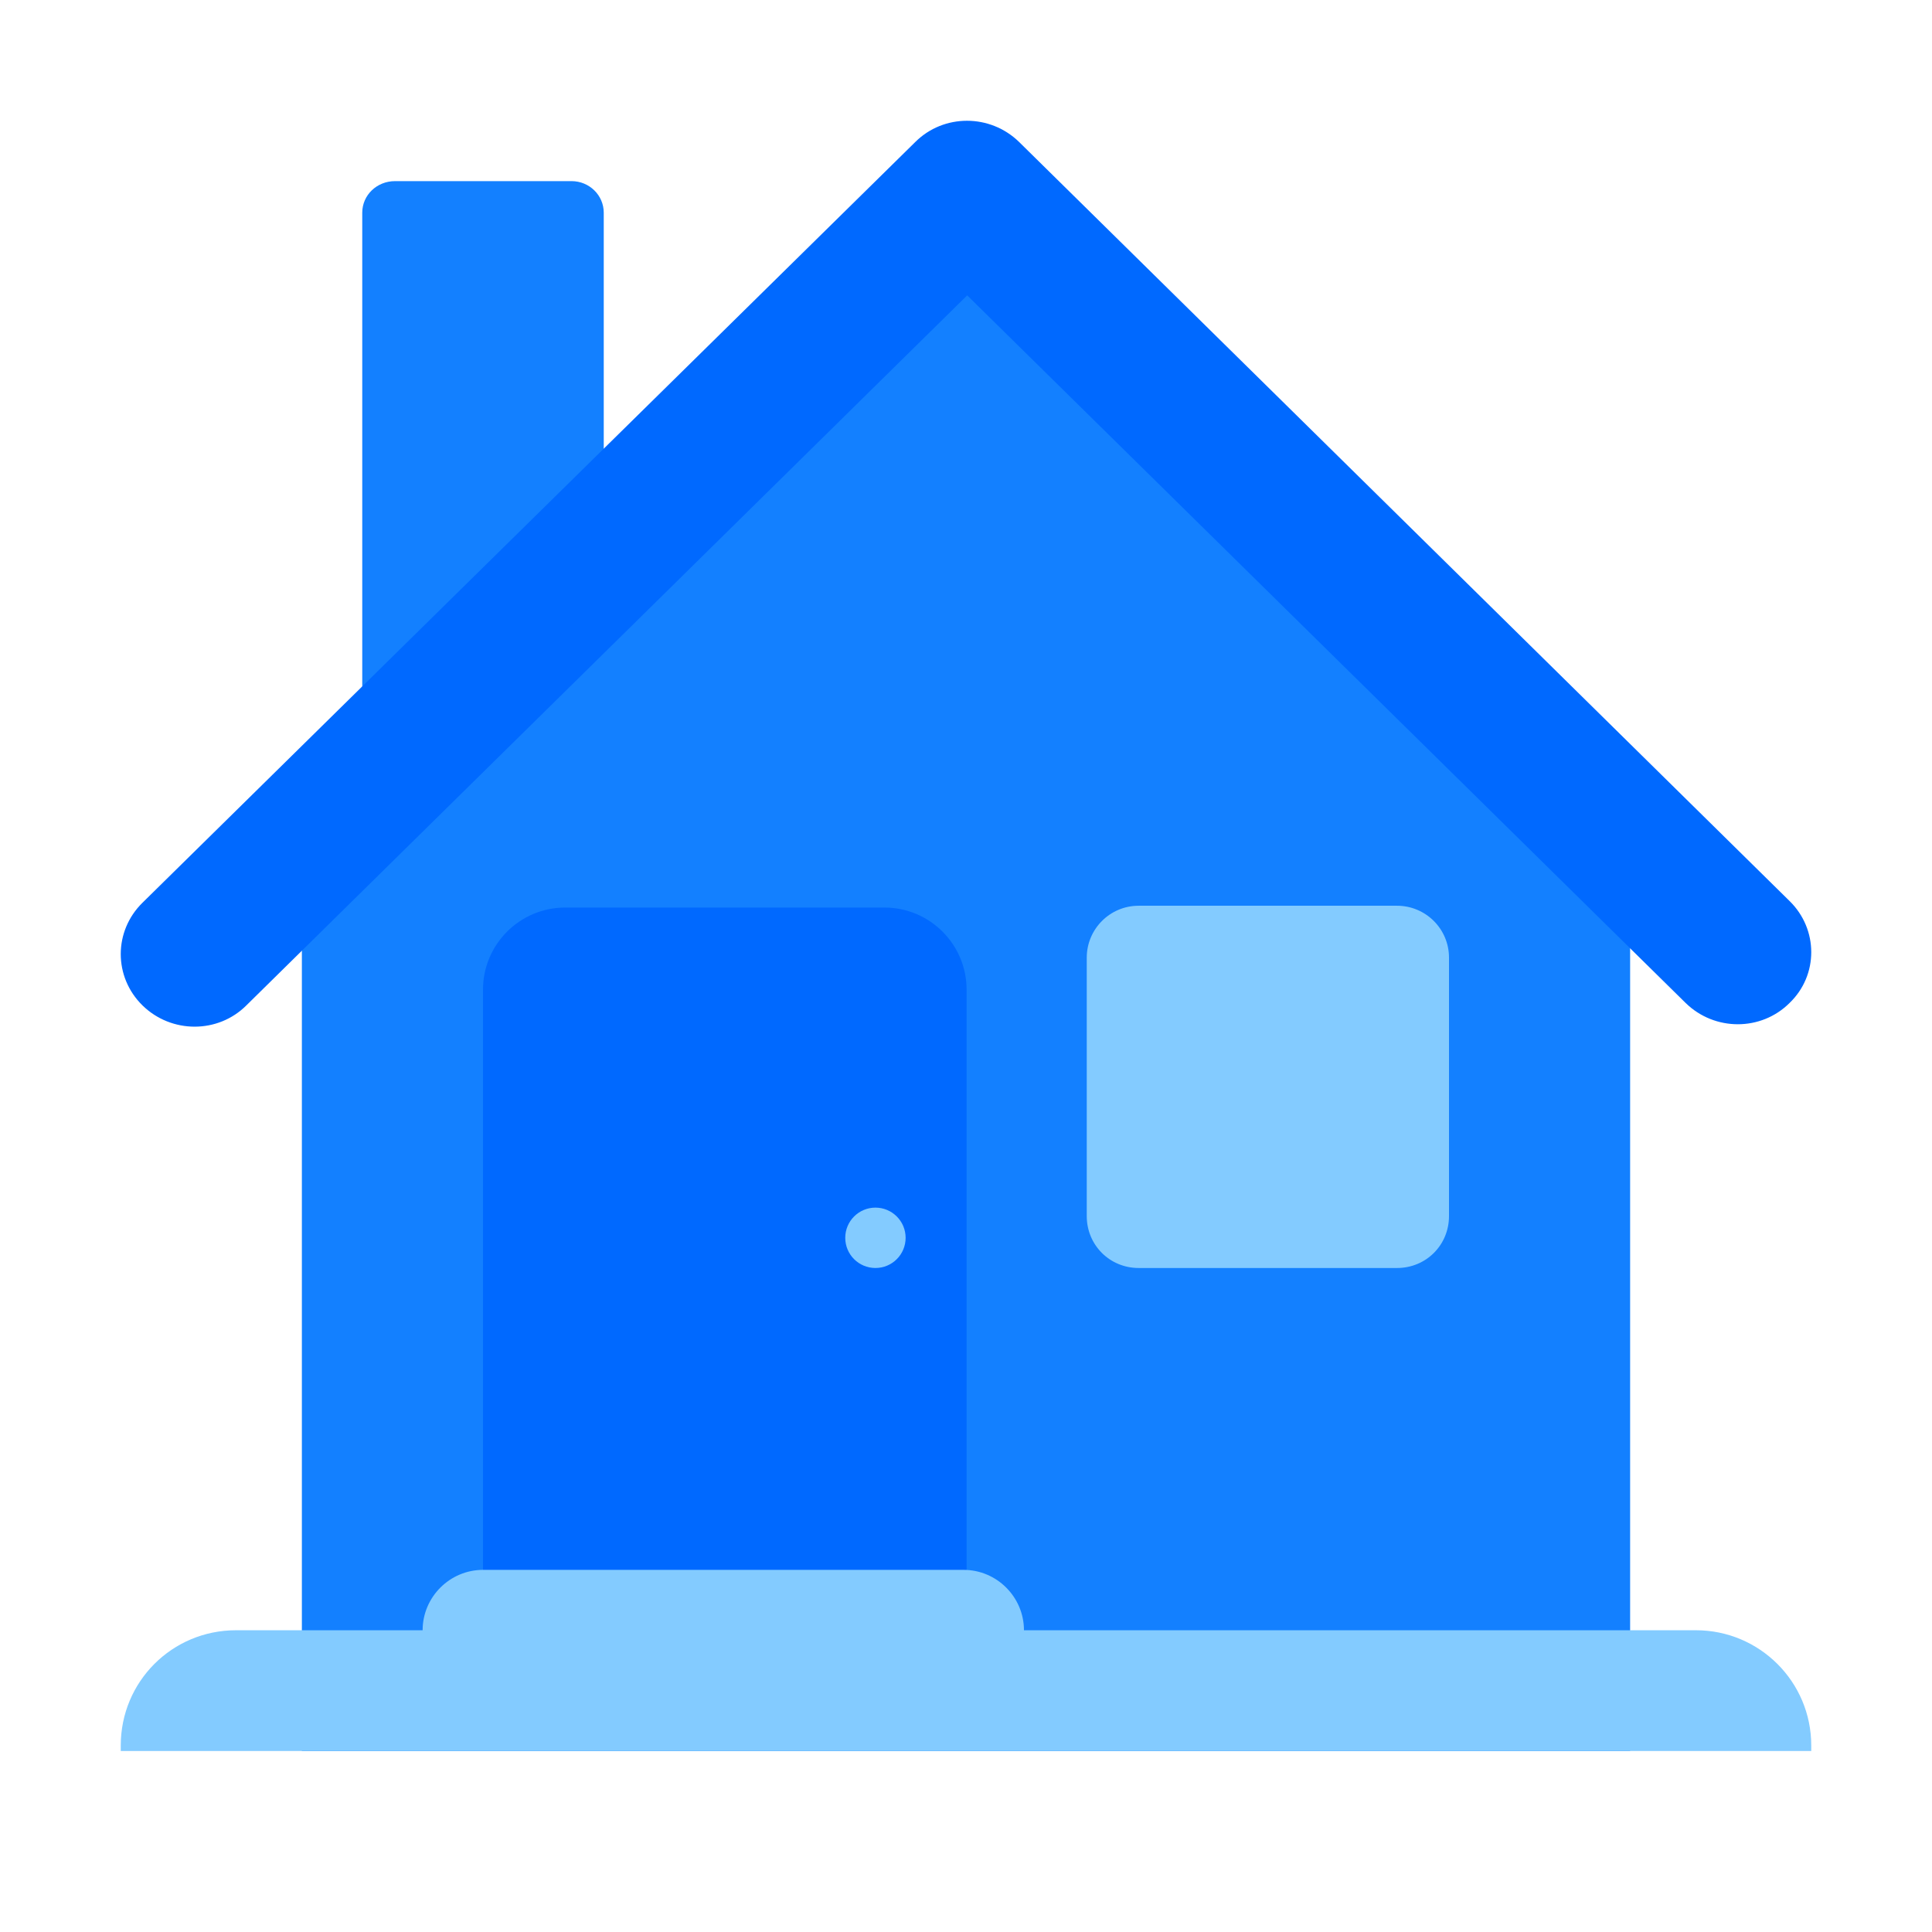
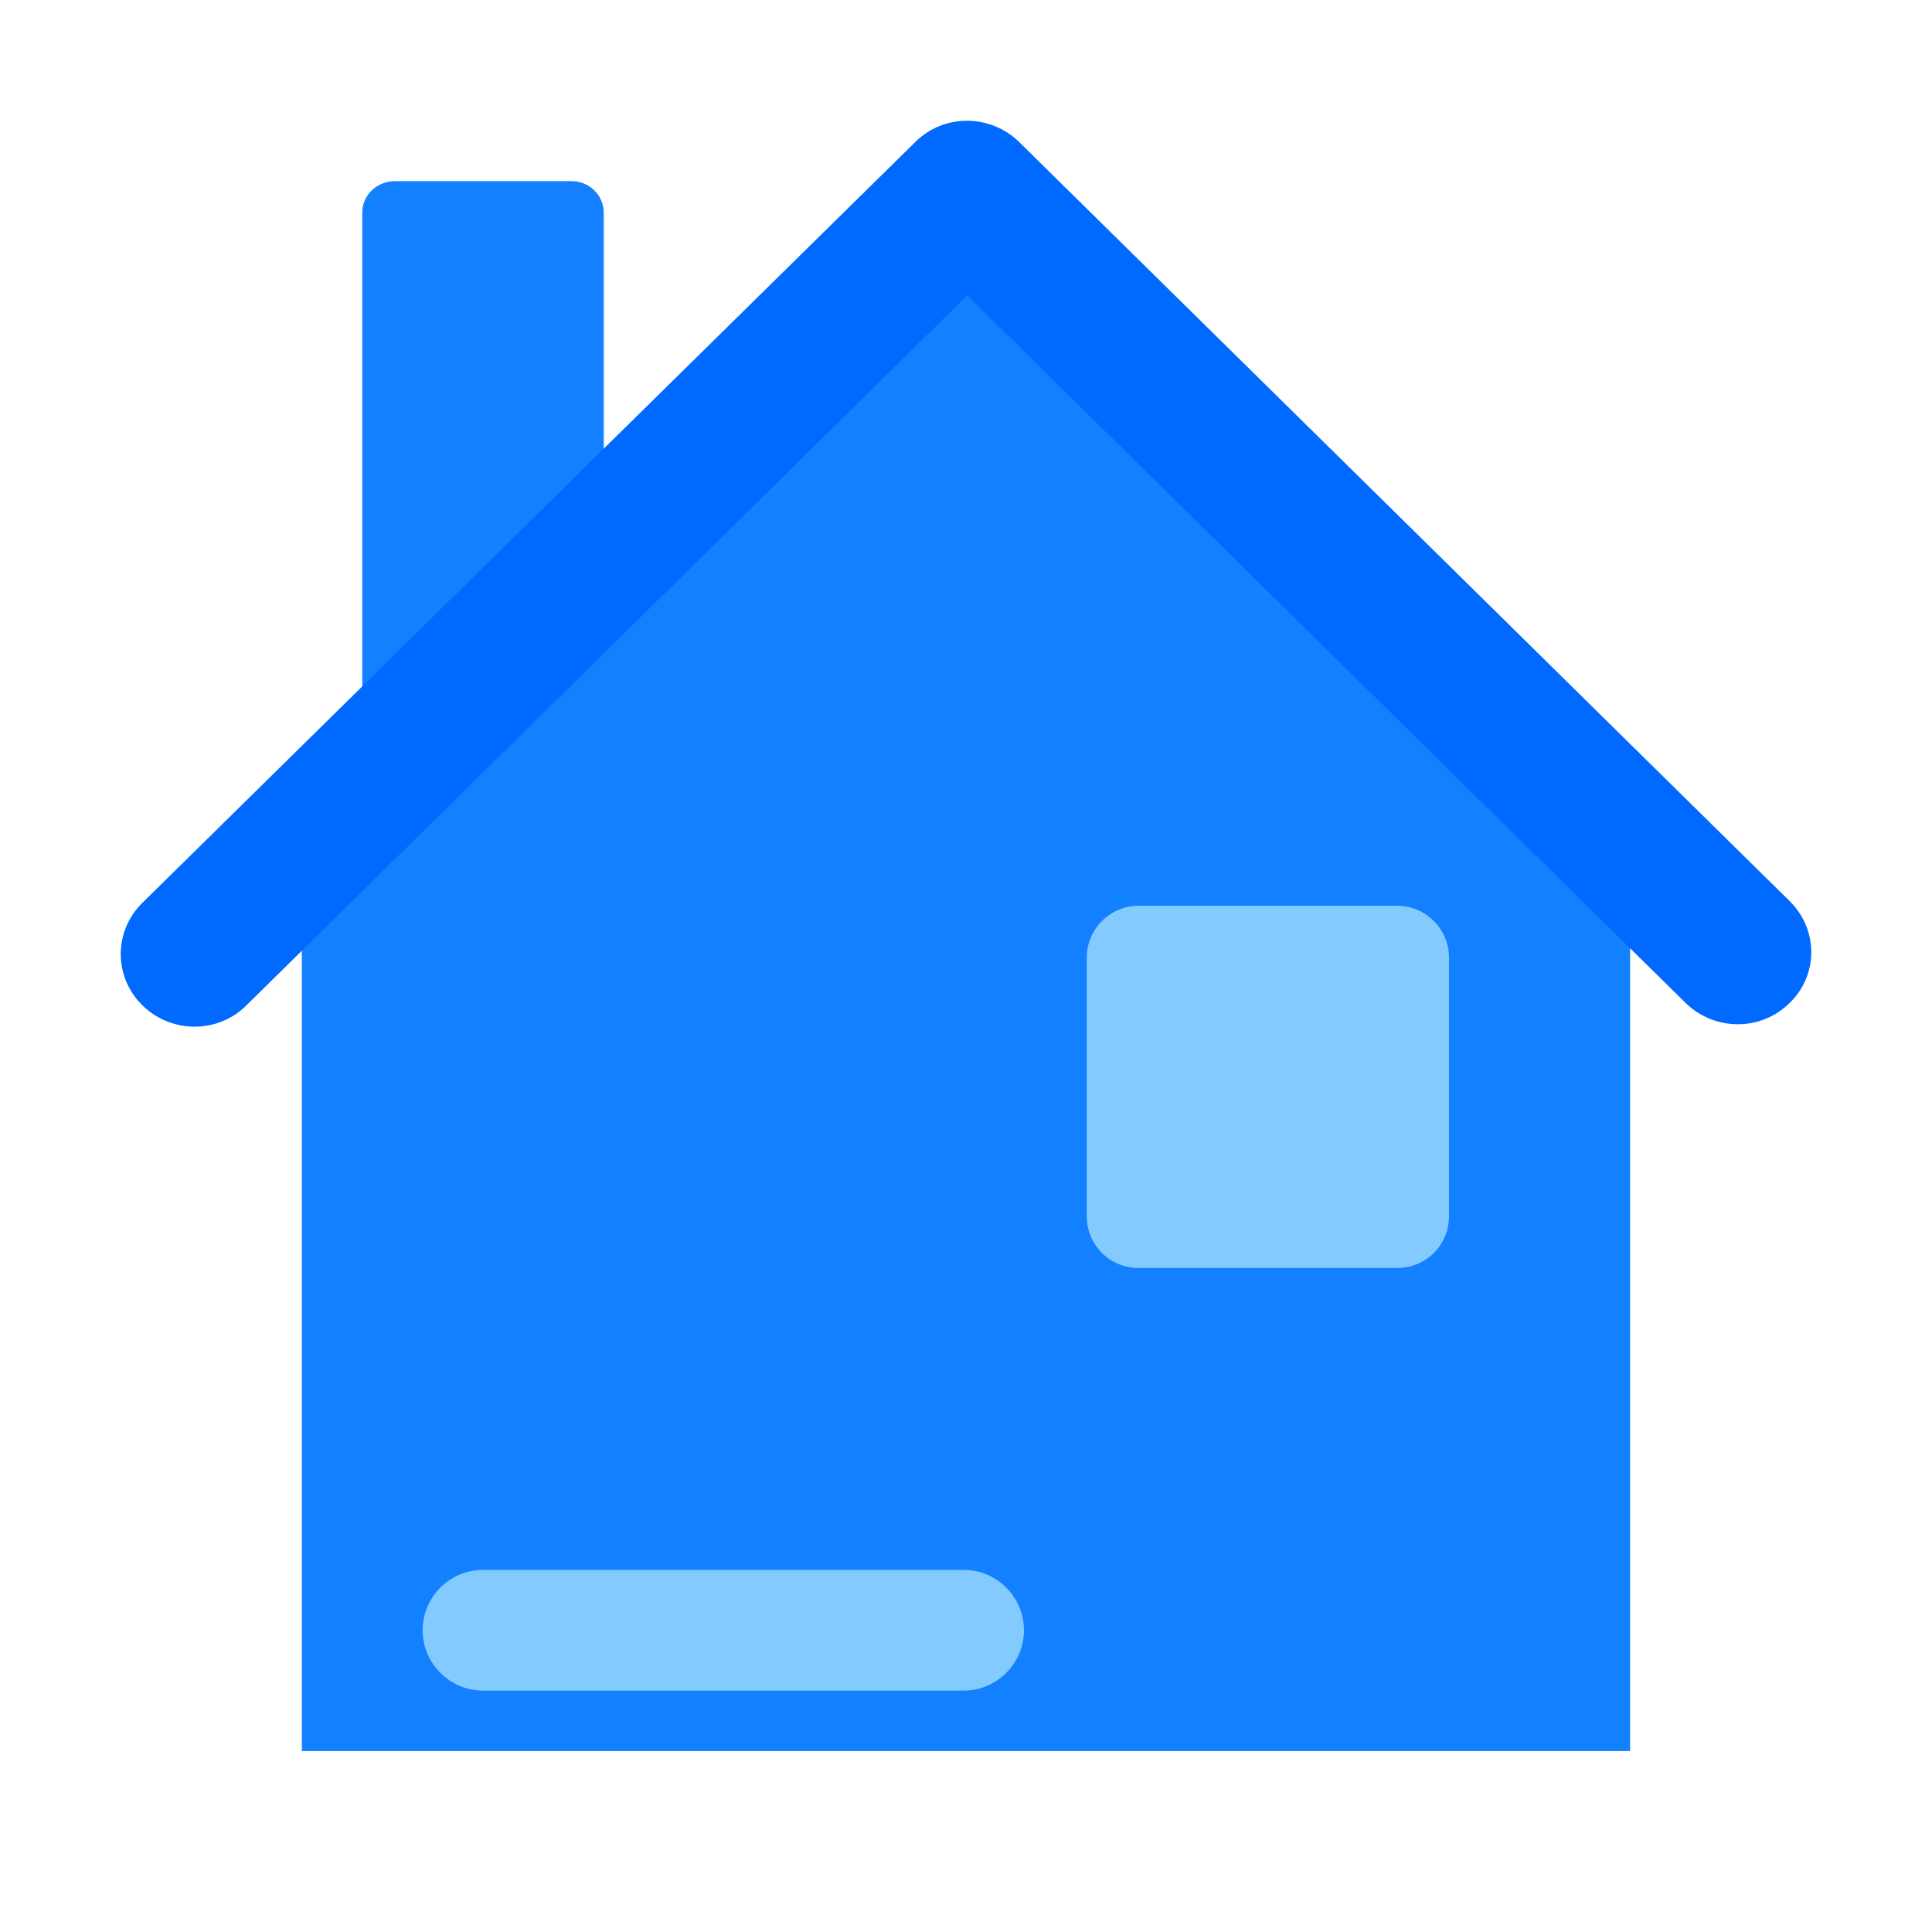
<svg xmlns="http://www.w3.org/2000/svg" viewBox="1984 2484 32 32" width="32" height="32">
  <path fill="#1380ff" stroke="none" fill-opacity="1" stroke-width="1" stroke-opacity="1" clip-rule="evenodd" color="rgb(51, 51, 51)" fill-rule="evenodd" id="tSvg119ca2872f7" d="M 1994 2492.834 C 1994 2491.063 1994 2489.293 1994 2487.523 C 1994 2487.232 1993.759 2487 1993.467 2487 C 1992.492 2487 1991.518 2487 1990.543 2487 C 1990.241 2487 1990 2487.232 1990 2487.523 C 1990 2490.405 1990 2493.287 1990 2496.169 C 1989.667 2496.447 1989.333 2496.725 1989 2497.003 C 1989 2502.336 1989 2507.669 1989 2513.003 C 1996.333 2513.003 2003.667 2513.003 2011 2513.003 C 2011 2508.003 2011 2503.003 2011 2498.003 C 2007.357 2494.592 2003.713 2491.182 2000.07 2487.772C 1998.047 2489.459 1996.023 2491.147 1994 2492.834Z" />
-   <path fill="#0069ff" stroke="none" fill-opacity="1" stroke-width="1" stroke-opacity="1" color="rgb(51, 51, 51)" id="tSvg9cb783b034" d="M 1999.92 2511.003 C 1997.307 2511.003 1994.693 2511.003 1992.08 2511.003 C 1992.04 2511.003 1992 2510.963 1992 2510.923 C 1992 2507.412 1992 2503.903 1992 2500.392 C 1992 2499.642 1992.61 2499.032 1993.36 2499.032 C 1995.123 2499.032 1996.887 2499.032 1998.65 2499.032 C 1999.4 2499.032 2000.01 2499.642 2000.01 2500.392 C 2000.01 2503.903 2000.01 2507.412 2000.01 2510.923C 2000 2510.963 1999.96 2511.003 1999.92 2511.003Z" />
-   <path fill="#83cbff" stroke="none" fill-opacity="1" stroke-width="1" stroke-opacity="1" color="rgb(51, 51, 51)" id="tSvg1354dbeabc" d="M 1998.5 2505.002 C 1998.776 2505.002 1999 2504.779 1999 2504.502 C 1999 2504.226 1998.776 2504.002 1998.5 2504.002 C 1998.224 2504.002 1998 2504.226 1998 2504.502C 1998 2504.779 1998.224 2505.002 1998.5 2505.002Z" />
  <path fill="#83cbff" stroke="none" fill-opacity="1" stroke-width="1" stroke-opacity="1" color="rgb(51, 51, 51)" id="tSvg1665ab65d75" d="M 1999.96 2512.002 C 1997.307 2512.002 1994.653 2512.002 1992 2512.002 C 1991.45 2512.002 1991 2511.552 1991 2511.002 C 1991 2510.452 1991.45 2510.002 1992 2510.002 C 1994.653 2510.002 1997.307 2510.002 1999.96 2510.002 C 2000.51 2510.002 2000.96 2510.452 2000.96 2511.002C 2000.96 2511.552 2000.51 2512.002 1999.96 2512.002Z" />
-   <path fill="#83cbff" stroke="none" fill-opacity="1" stroke-width="1" stroke-opacity="1" color="rgb(51, 51, 51)" id="tSvg16c8922a7ff" d="M 2014 2513.002 C 2004.667 2513.002 1995.333 2513.002 1986 2513.002 C 1986 2512.972 1986 2512.942 1986 2512.912 C 1986 2511.852 1986.85 2511.002 1987.91 2511.002 C 1995.97 2511.002 2004.03 2511.002 2012.09 2511.002 C 2013.14 2511.002 2014 2511.852 2014 2512.912C 2014 2512.942 2014 2512.972 2014 2513.002Z" />
  <path fill="#0069ff" stroke="none" fill-opacity="1" stroke-width="1" stroke-opacity="1" color="rgb(51, 51, 51)" id="tSvg71b780425d" d="M 2000.88 2486.352 C 2005.133 2490.543 2009.387 2494.733 2013.64 2498.923 C 2014.12 2499.392 2014.12 2500.153 2013.64 2500.613 C 2013.17 2501.082 2012.4 2501.082 2011.92 2500.613 C 2007.953 2496.706 2003.987 2492.799 2000.02 2488.892 C 1996.04 2492.812 1992.06 2496.733 1988.08 2500.653 C 1987.61 2501.122 1986.84 2501.122 1986.36 2500.653 C 1985.88 2500.182 1985.88 2499.423 1986.36 2498.952 C 1990.627 2494.753 1994.893 2490.552 1999.16 2486.352C 1999.63 2485.883 2000.4 2485.883 2000.88 2486.352Z" />
  <path fill="#83CBFF" stroke="none" fill-opacity="1" stroke-width="1" stroke-opacity="1" color="rgb(51, 51, 51)" id="tSvga535e425b5" d="M 2007.14 2505.002 C 2005.713 2505.002 2004.287 2505.002 2002.86 2505.002 C 2002.38 2505.002 2002 2504.622 2002 2504.142 C 2002 2502.716 2002 2501.289 2002 2499.862 C 2002 2499.392 2002.38 2499.002 2002.86 2499.002 C 2004.287 2499.002 2005.713 2499.002 2007.14 2499.002 C 2007.61 2499.002 2008 2499.382 2008 2499.862 C 2008 2501.289 2008 2502.716 2008 2504.142C 2008 2504.622 2007.62 2505.002 2007.14 2505.002Z" />
  <defs> </defs>
</svg>